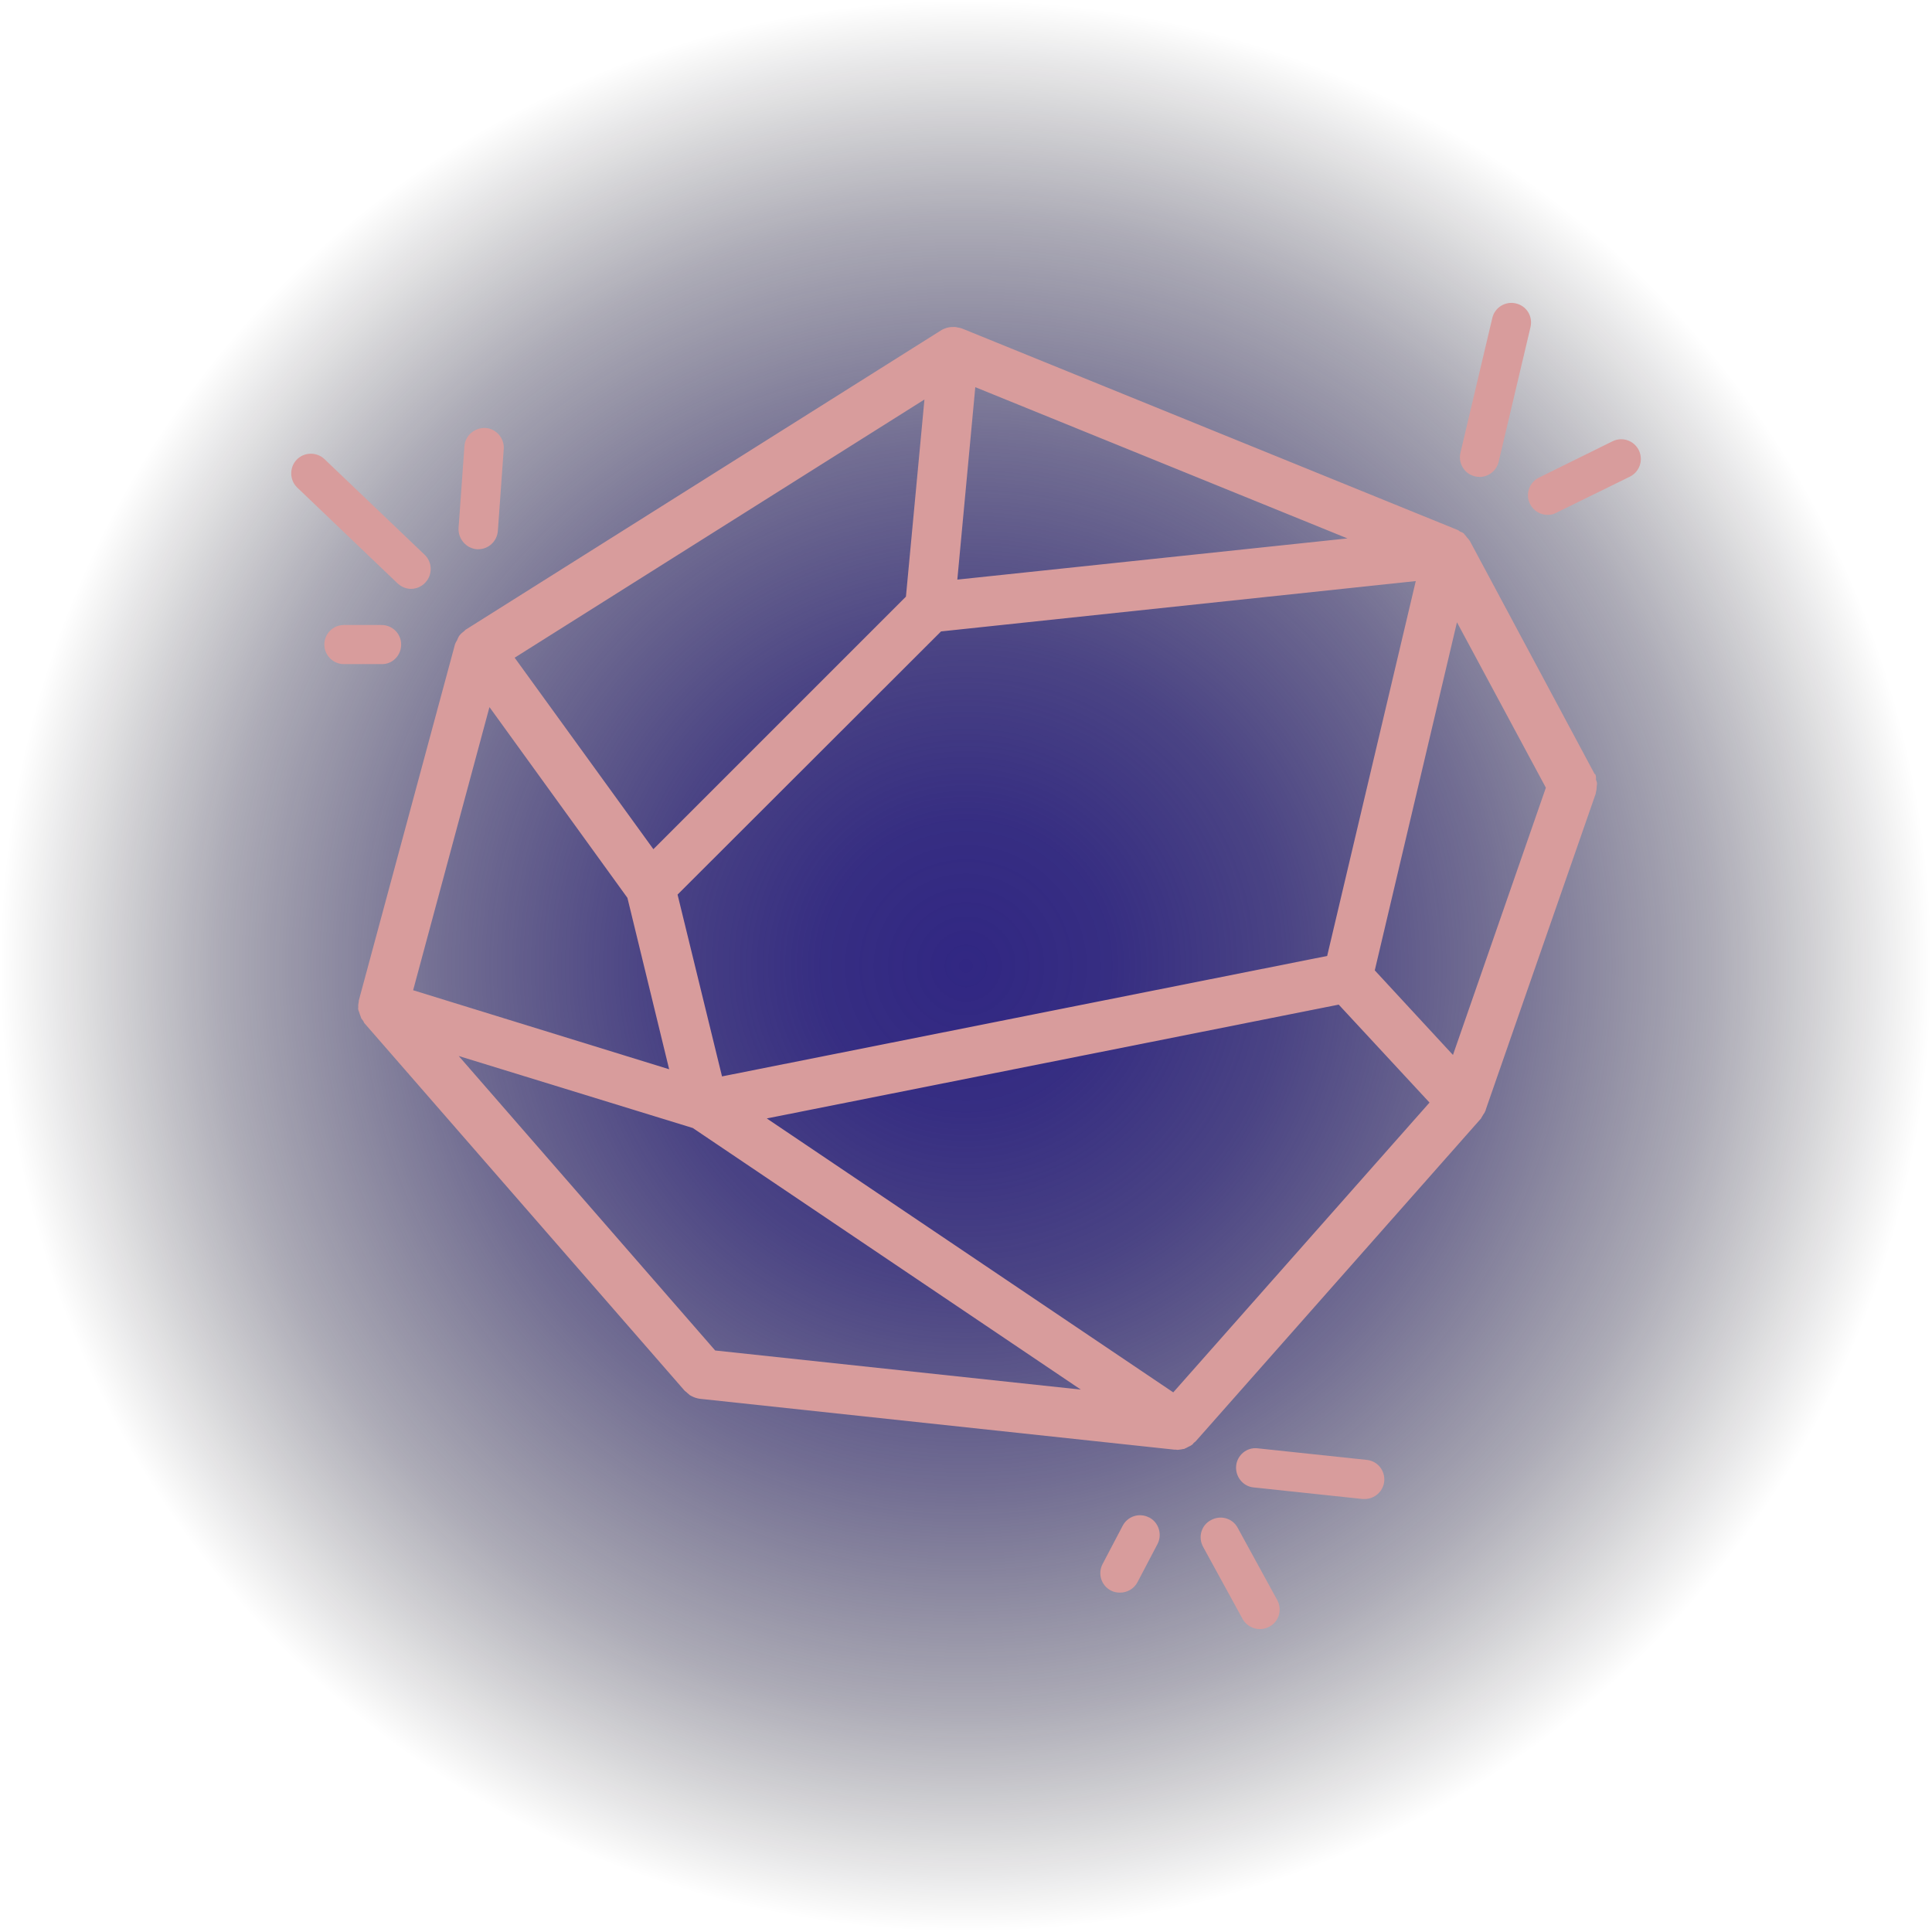
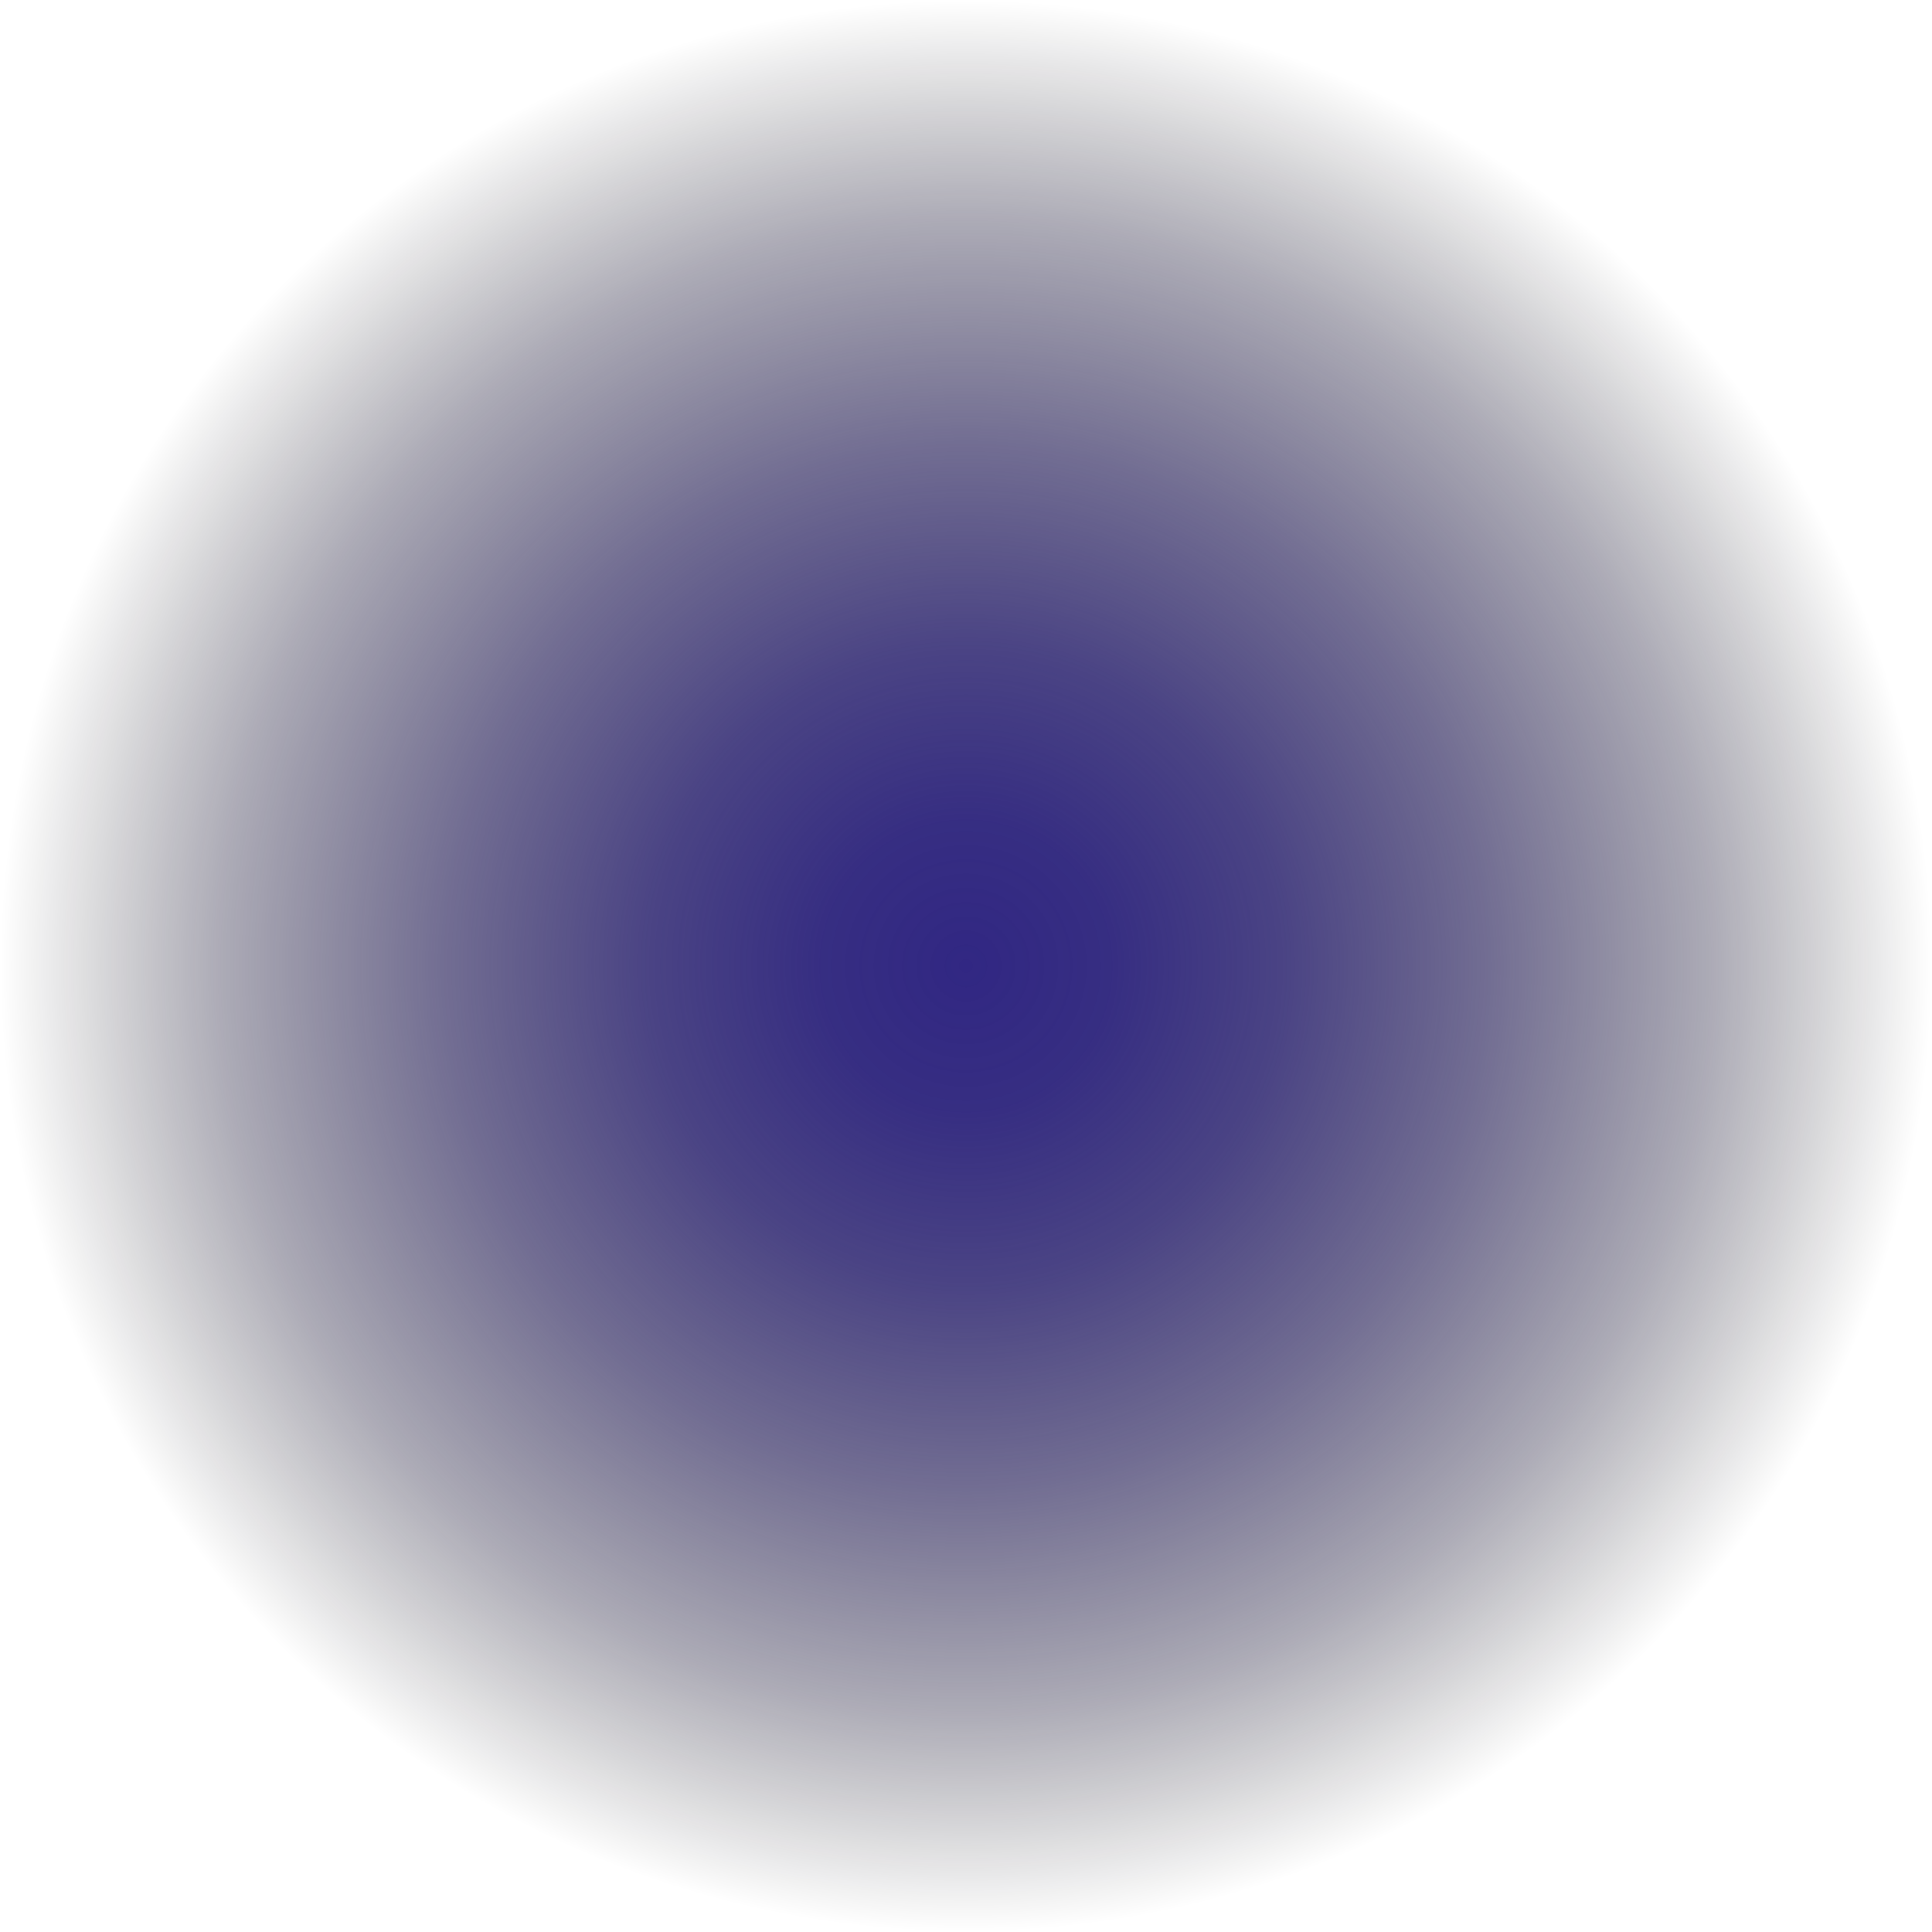
<svg xmlns="http://www.w3.org/2000/svg" id="_Слой_2" width="183.83" height="183.83" viewBox="0 0 183.83 183.83">
  <defs>
    <style>.cls-1{fill:#d89c9c;}.cls-2{fill:url(#_Безымянный_градиент_84);}</style>
    <radialGradient id="_Безымянный_градиент_84" cx="91.91" cy="91.91" fx="91.91" fy="91.91" r="91.91" gradientUnits="userSpaceOnUse">
      <stop offset="0" stop-color="#312783" />
      <stop offset=".15" stop-color="#2e257d" stop-opacity=".96" />
      <stop offset=".33" stop-color="#28206d" stop-opacity=".84" />
      <stop offset=".54" stop-color="#1f1853" stop-opacity=".63" />
      <stop offset=".77" stop-color="#110d2e" stop-opacity=".35" />
      <stop offset="1" stop-color="#000" stop-opacity="0" />
    </radialGradient>
  </defs>
  <g id="_Слой_1-2">
    <circle class="cls-2" cx="91.91" cy="91.91" r="91.91" />
-     <path class="cls-1" d="m151.75,73.68s0-.03-.03-.05l-11.87-22.17h0s-.03-.05-.05-.05c-.05-.1-.13-.18-.2-.25-.08-.1-.15-.2-.25-.31-.03-.03-.05-.08-.08-.1-.03-.03-.05-.03-.05-.03-.1-.08-.2-.1-.31-.15-.08-.05-.15-.13-.23-.15l-47.06-19.13c-.2-.08-.41-.13-.61-.15t-.05-.03s-.08.03-.1,0c-.25,0-.51,0-.76.08-.03,0-.05,0-.08.03-.18.05-.36.13-.54.25l-45.07,28.38s-.03.03-.05.03l-.05.03c-.05.03-.1.1-.15.15-.18.13-.36.28-.48.46-.08.13-.13.25-.18.38-.08.13-.15.25-.2.38l-9.15,33.88c-.03.08,0,.15-.03.23-.03.15-.05.28-.03.43,0,.08-.03.15,0,.23,0,.08.05.15.08.25.03.13.08.25.13.38.03.08.05.15.08.23.05.08.13.15.18.23s.05.13.1.2l30.45,34.95c.08.1.2.15.28.25.08.05.15.13.23.2.23.13.46.25.74.31h0c.08.03.18.03.28.05l45.15,4.84s.08-.03.1,0c.1,0,.18.03.28,0,.08,0,.15-.03.23-.03.1-.03.18-.03.28-.05.03,0,.05,0,.05-.03.03,0,.05-.03.08-.03.08-.03.15-.08.25-.13s.23-.1.33-.18c.03-.03.08-.05.1-.08.03,0,.03-.03.03-.05l.08-.08c.05-.05.13-.1.18-.15l27.16-30.73v-.03c.08-.1.13-.23.2-.33s.15-.2.18-.33c.03-.03.05-.05.05-.1v-.03h0l10.47-30.09v-.05c.05-.18.08-.36.08-.56,0-.13.05-.23.03-.36,0-.13-.08-.25-.1-.38.03-.18,0-.36-.08-.51h0Zm-58.95-36.84l35.41,14.39-37.12,3.92,1.71-18.32Zm-3.26,23.24l45.17-4.79-8.43,35.67-57.58,11.46-4.23-17.3,25.07-25.04Zm-1.58-22.06l-1.76,18.75-24.03,24.03-13.2-18.22,38.98-24.56Zm-41.38,29.27l13.12,18.14,3.97,16.31-24.36-7.52,7.26-26.93Zm21.48,61.22l-24.41-28.03,22.27,6.85,36.92,24.89-34.78-3.72Zm43.57,3.97l-38.67-26.06,54.42-10.83,8.64,9.32-24.38,27.57Zm26.62-32.1l-7.44-8.05,7.82-33.12,8.46,15.74-8.84,25.43ZM39.11,56.03c.48,0,.99-.2,1.35-.59.71-.74.69-1.94-.05-2.65l-9.53-9.1c-.74-.71-1.94-.69-2.65.05-.71.74-.69,1.94.05,2.65l9.53,9.1c.38.36.84.54,1.3.54h0Zm6.27-3.77h.13c.97,0,1.78-.76,1.86-1.73l.56-7.8c.08-1.02-.71-1.94-1.73-2.01-1.02-.05-1.94.71-2.01,1.73l-.56,7.8c-.05,1.04.74,1.94,1.76,2.01h0Zm-7.21,9.07c0-1.04-.84-1.86-1.86-1.86h-3.59c-1.04,0-1.86.84-1.86,1.86s.84,1.86,1.86,1.86h3.59c1.02.03,1.86-.82,1.86-1.86Zm102.19-16c.15.03.28.05.43.05.84,0,1.61-.59,1.81-1.45l3.03-12.82c.23-1.02-.38-2.01-1.4-2.24-.99-.23-2.01.38-2.24,1.4l-3.03,12.82c-.23.99.38,2.01,1.4,2.24h0Zm15.57-2.5c-.46-.92-1.58-1.3-2.5-.84l-7.01,3.46c-.92.46-1.3,1.58-.84,2.5.33.66.99,1.04,1.68,1.04.28,0,.56-.05.82-.2l7.01-3.44c.92-.46,1.3-1.58.84-2.52h0Zm-25.88,96.08l-10.37-1.1c-1.04-.13-1.96.64-2.06,1.66s.64,1.96,1.66,2.06l10.37,1.1h.2c.94,0,1.76-.71,1.86-1.68.1-1.02-.64-1.94-1.66-2.04h0Zm-12.28,6.47c-.48-.92-1.63-1.25-2.55-.74-.92.48-1.25,1.63-.74,2.55l3.75,6.85c.33.61.99.97,1.66.97.31,0,.61-.08.89-.23.92-.48,1.25-1.63.74-2.55l-3.75-6.85Zm-8.43-.99c-.92-.48-2.04-.13-2.52.79l-1.91,3.64c-.48.92-.13,2.04.79,2.52.28.15.59.2.87.2.69,0,1.32-.36,1.66-.99l1.91-3.64c.46-.89.13-2.04-.79-2.52h0Z" />
  </g>
</svg>